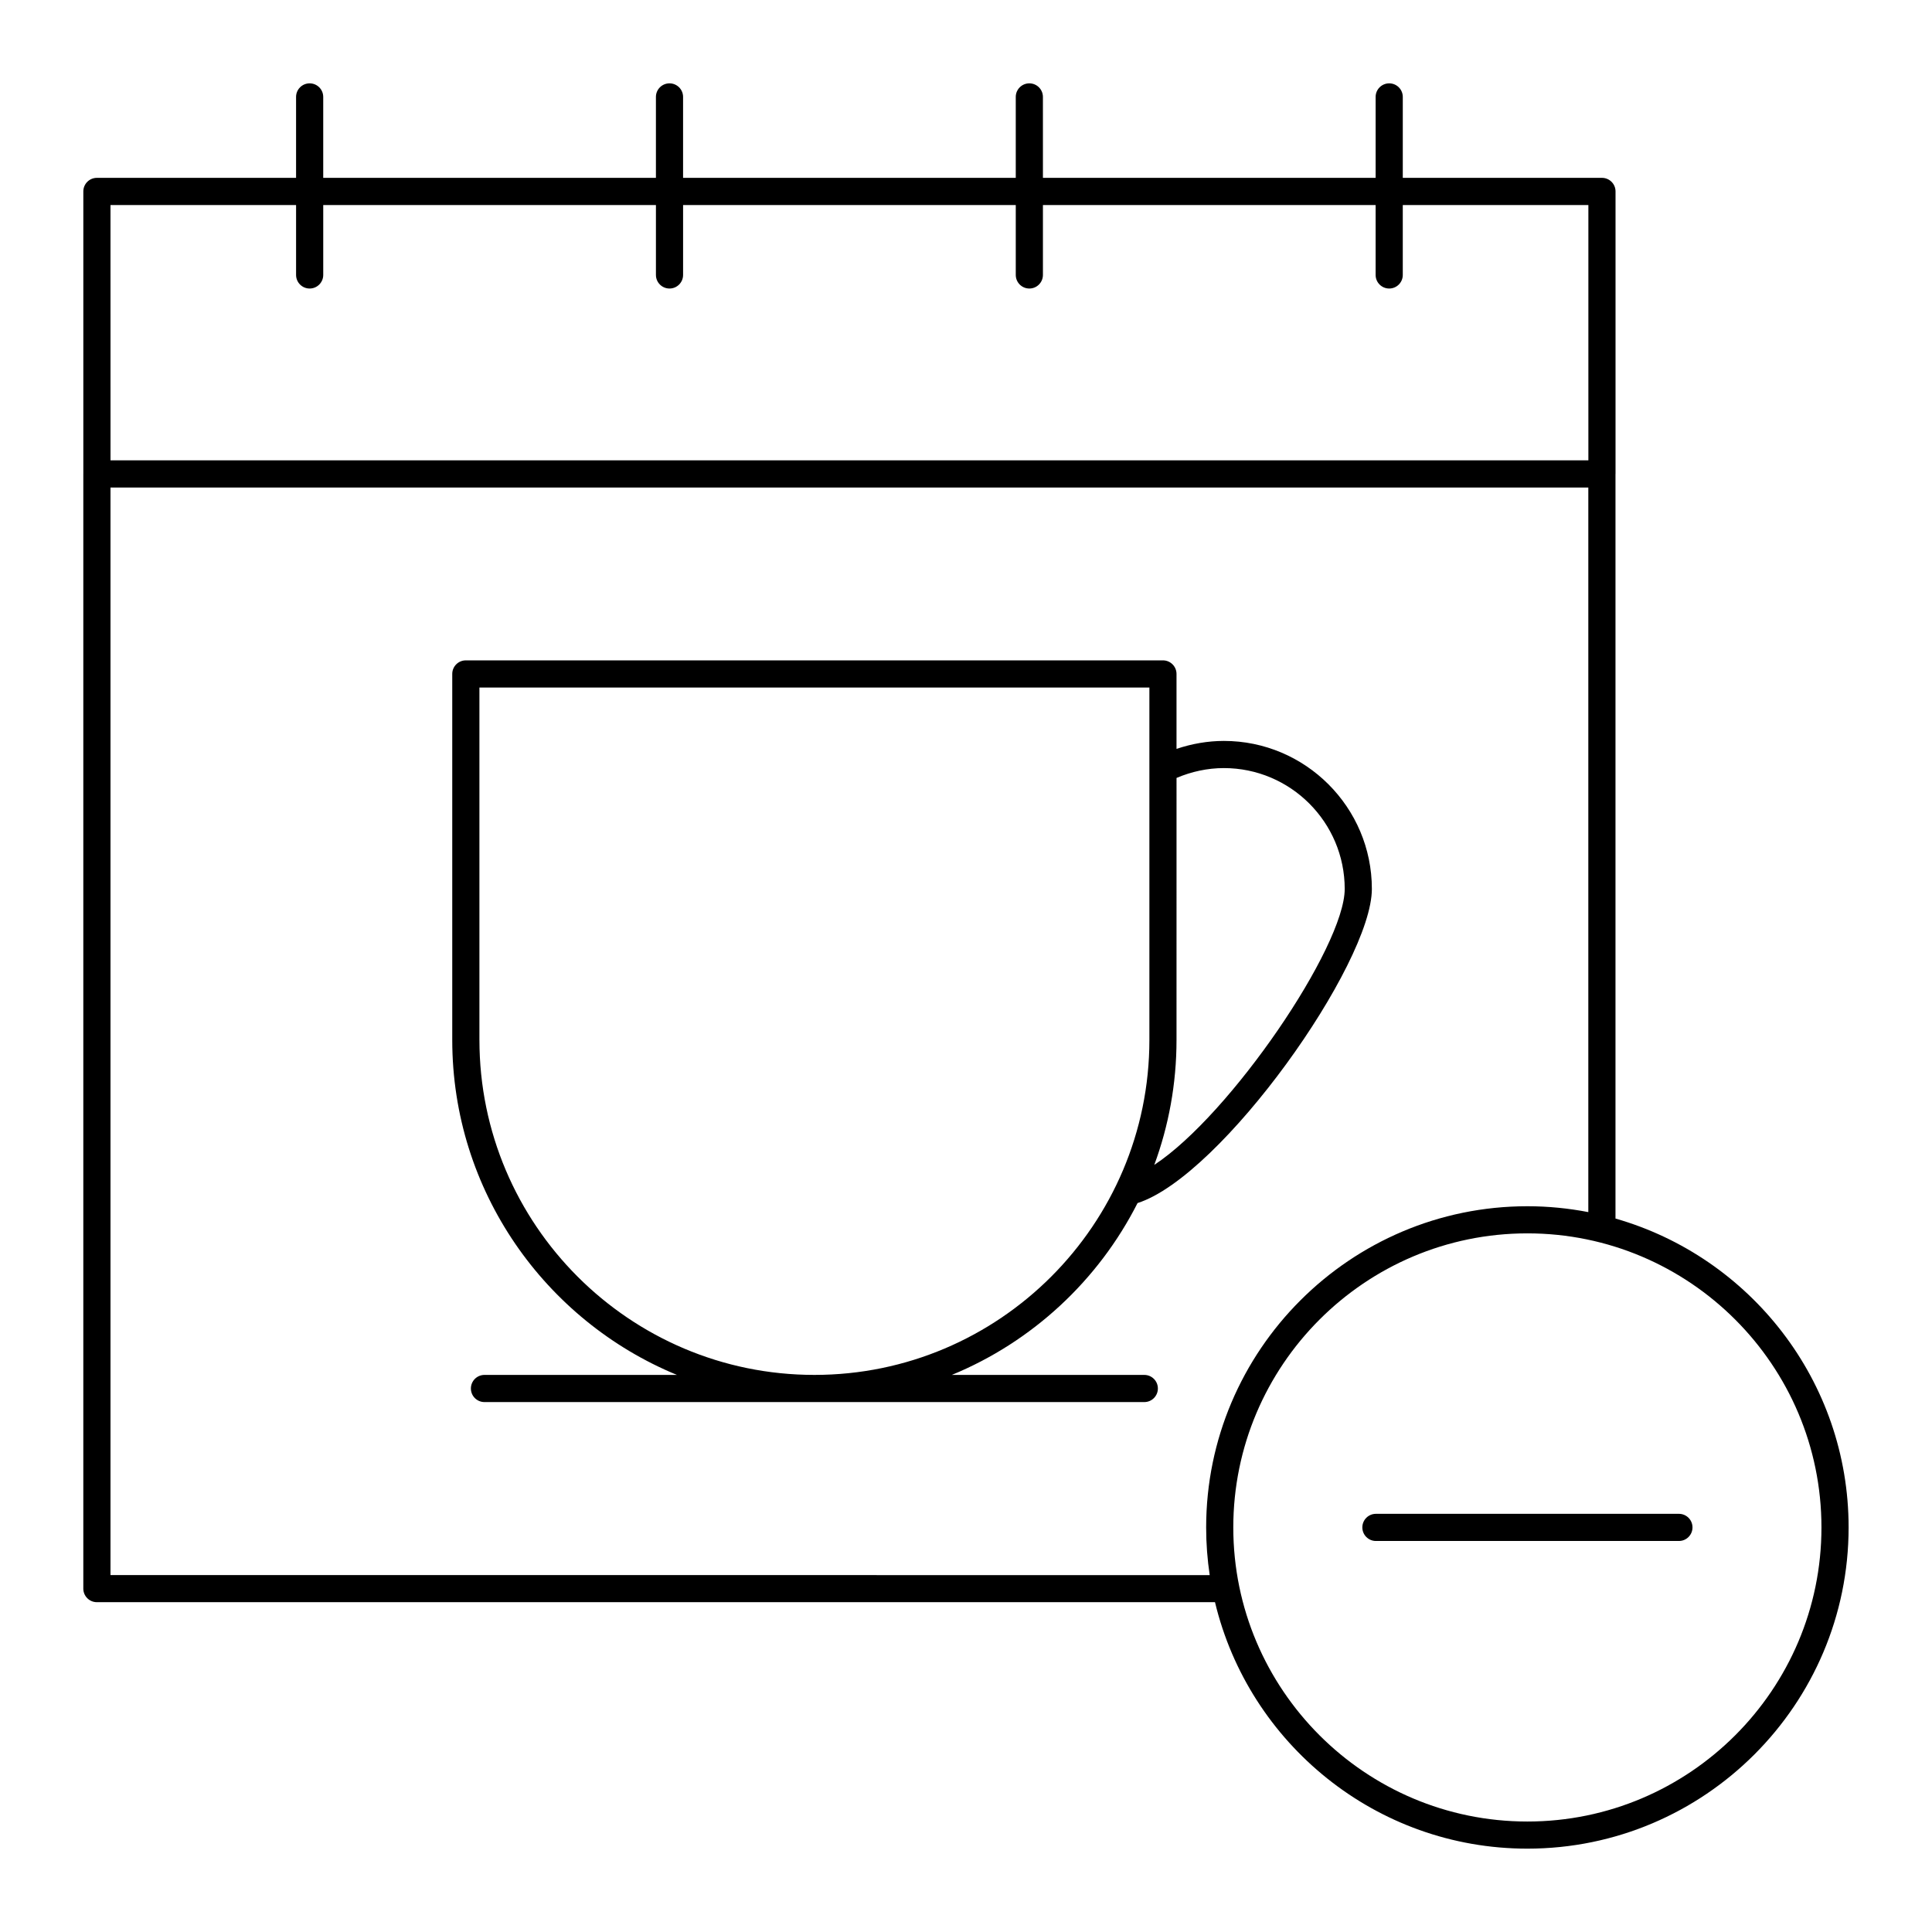
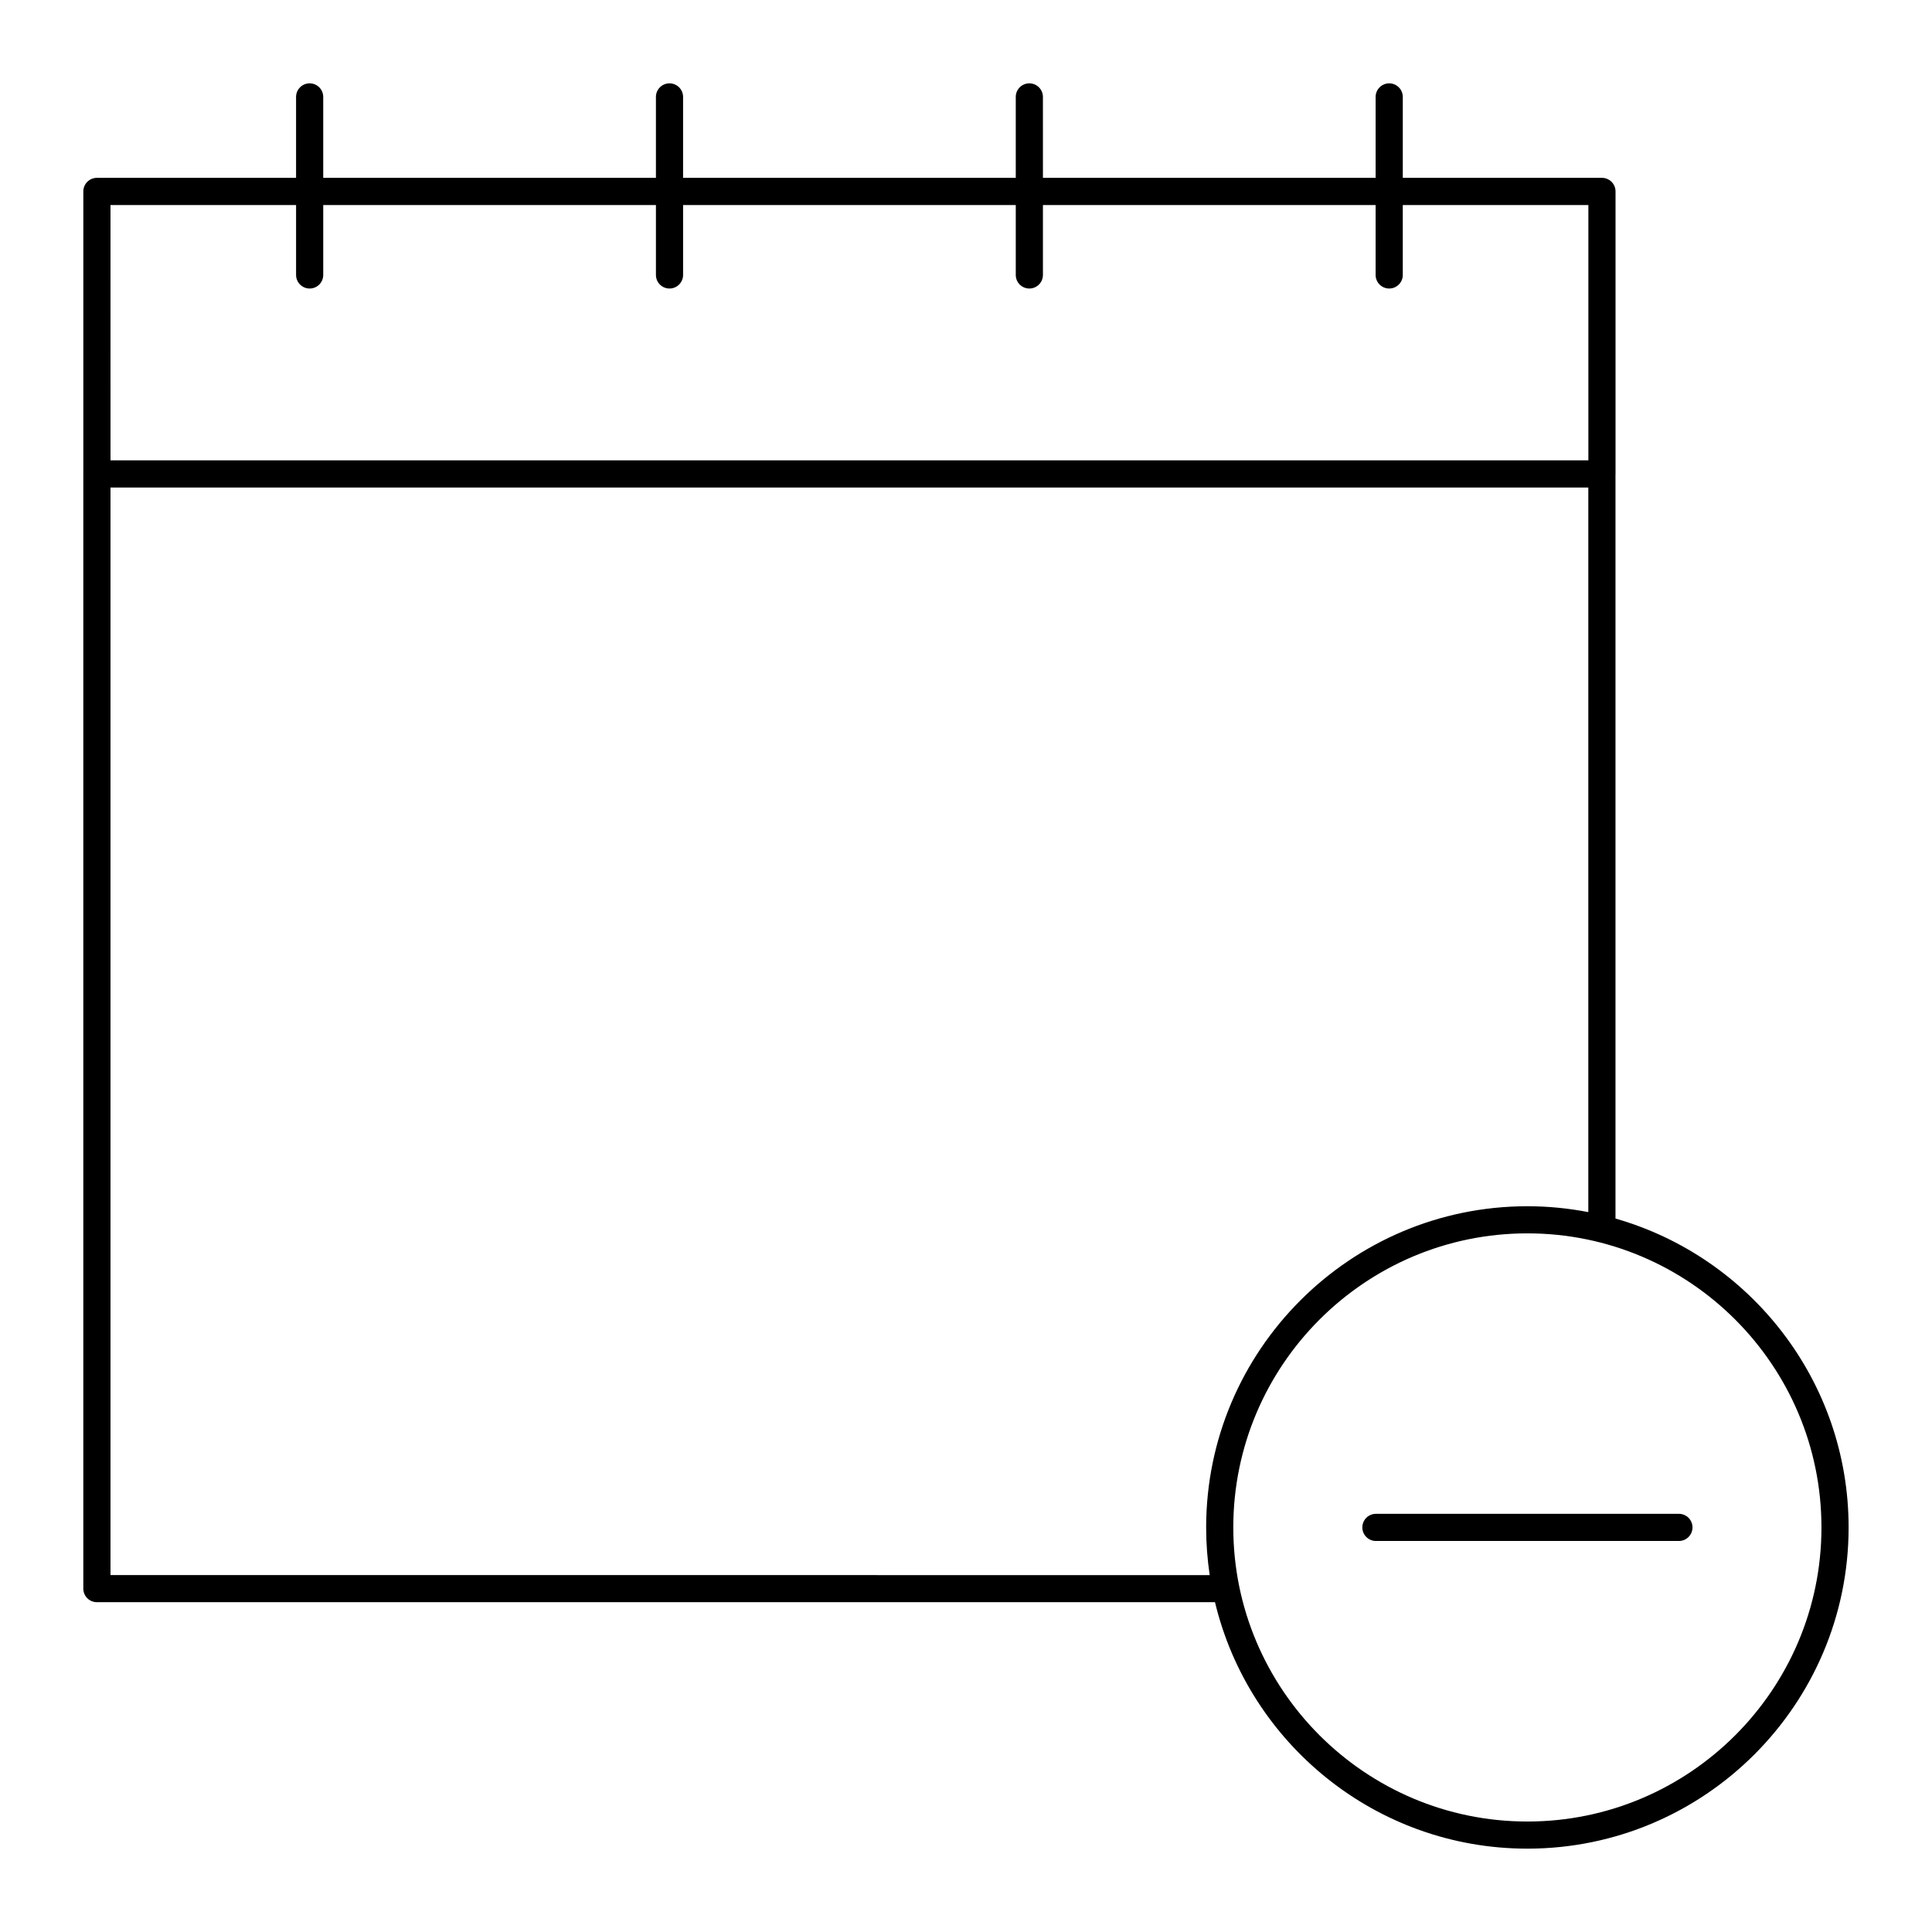
<svg xmlns="http://www.w3.org/2000/svg" fill="#000000" width="800px" height="800px" version="1.1" viewBox="144 144 512 512">
  <g>
-     <path d="m447.25 508.37h-51.012c21.352-8.789 38.844-25.066 49.223-45.543 22.32-7.141 62.098-63.387 62.098-83.254 0-21.625-17.594-39.219-39.219-39.219-4.269 0-8.516 0.75-12.551 2.109v-19.859c0-1.988-1.609-3.598-3.598-3.598h-184.74c-1.988 0-3.598 1.609-3.598 3.598v96.992c0 40.031 24.645 74.398 59.551 88.773h-51.012c-1.988 0-3.598 1.609-3.598 3.598 0 1.988 1.609 3.598 3.598 3.598h174.86c1.988 0 3.598-1.609 3.598-3.598 0.004-1.988-1.605-3.598-3.598-3.598zm21.09-160.82c17.656 0 32.023 14.363 32.023 32.023 0 15.348-30.293 59.863-50.465 73.133 3.809-10.328 5.891-21.48 5.891-33.113l0.004-69.43c3.949-1.68 8.23-2.613 12.547-2.613zm-197.29 72.043v-93.391h177.55v93.391c0 48.949-39.824 88.773-88.773 88.773-48.949 0-88.773-39.824-88.773-88.773z" />
    <path d="m572.12 466.93v-197.3c0-0.02 0.012-0.035 0.012-0.051v-74.848c0-1.988-1.609-3.598-3.598-3.598h-52.781v-21.445c0-1.988-1.609-3.598-3.598-3.598s-3.598 1.609-3.598 3.598v21.449h-88.168l-0.004-21.449c0-1.988-1.609-3.598-3.598-3.598-1.988 0-3.598 1.609-3.598 3.598v21.449l-88.164-0.004v-21.445c0-1.988-1.609-3.598-3.598-3.598-1.988 0-3.598 1.609-3.598 3.598v21.449h-88.168v-21.449c0-1.988-1.609-3.598-3.598-3.598-1.988 0-3.598 1.609-3.598 3.598v21.449l-52.781-0.004c-1.988 0-3.598 1.609-3.598 3.598v74.848 0.004c-0.004 0-0.004 0-0.004 0.004v295.41c0 1.988 1.609 3.598 3.598 3.598h296.31c8.961 37.414 42.664 65.316 82.781 65.316 46.941 0 85.133-38.191 85.133-85.133 0-38.848-26.164-71.676-61.789-81.852zm-398.84-268.59h49.184v18.523c0 1.988 1.609 3.598 3.598 3.598 1.988 0 3.598-1.609 3.598-3.598v-18.523h88.168v18.523c0 1.988 1.609 3.598 3.598 3.598 1.988 0 3.598-1.609 3.598-3.598v-18.523h88.164v18.523c0 1.988 1.609 3.598 3.598 3.598 1.988 0 3.598-1.609 3.598-3.598v-18.523h88.168v18.523c0 1.988 1.609 3.598 3.598 3.598 1.988 0 3.598-1.609 3.598-3.598v-18.523h49.184v67.648h-391.65zm0 363.07v-288.21h391.64v192.02c-5.231-1.008-10.625-1.555-16.148-1.555-46.941 0-85.129 38.191-85.129 85.133 0 4.289 0.324 8.5 0.941 12.621zm375.49 65.312c-42.973 0-77.934-34.961-77.934-77.934s34.961-77.934 77.934-77.934 77.934 34.961 77.934 77.934-34.961 77.934-77.934 77.934z" />
    <path d="m588.93 545.18h-80.297c-1.988 0-3.598 1.609-3.598 3.598 0 1.988 1.609 3.598 3.598 3.598h80.297c1.988 0 3.598-1.609 3.598-3.598 0.004-1.988-1.605-3.598-3.598-3.598z" />
  </g>
</svg>